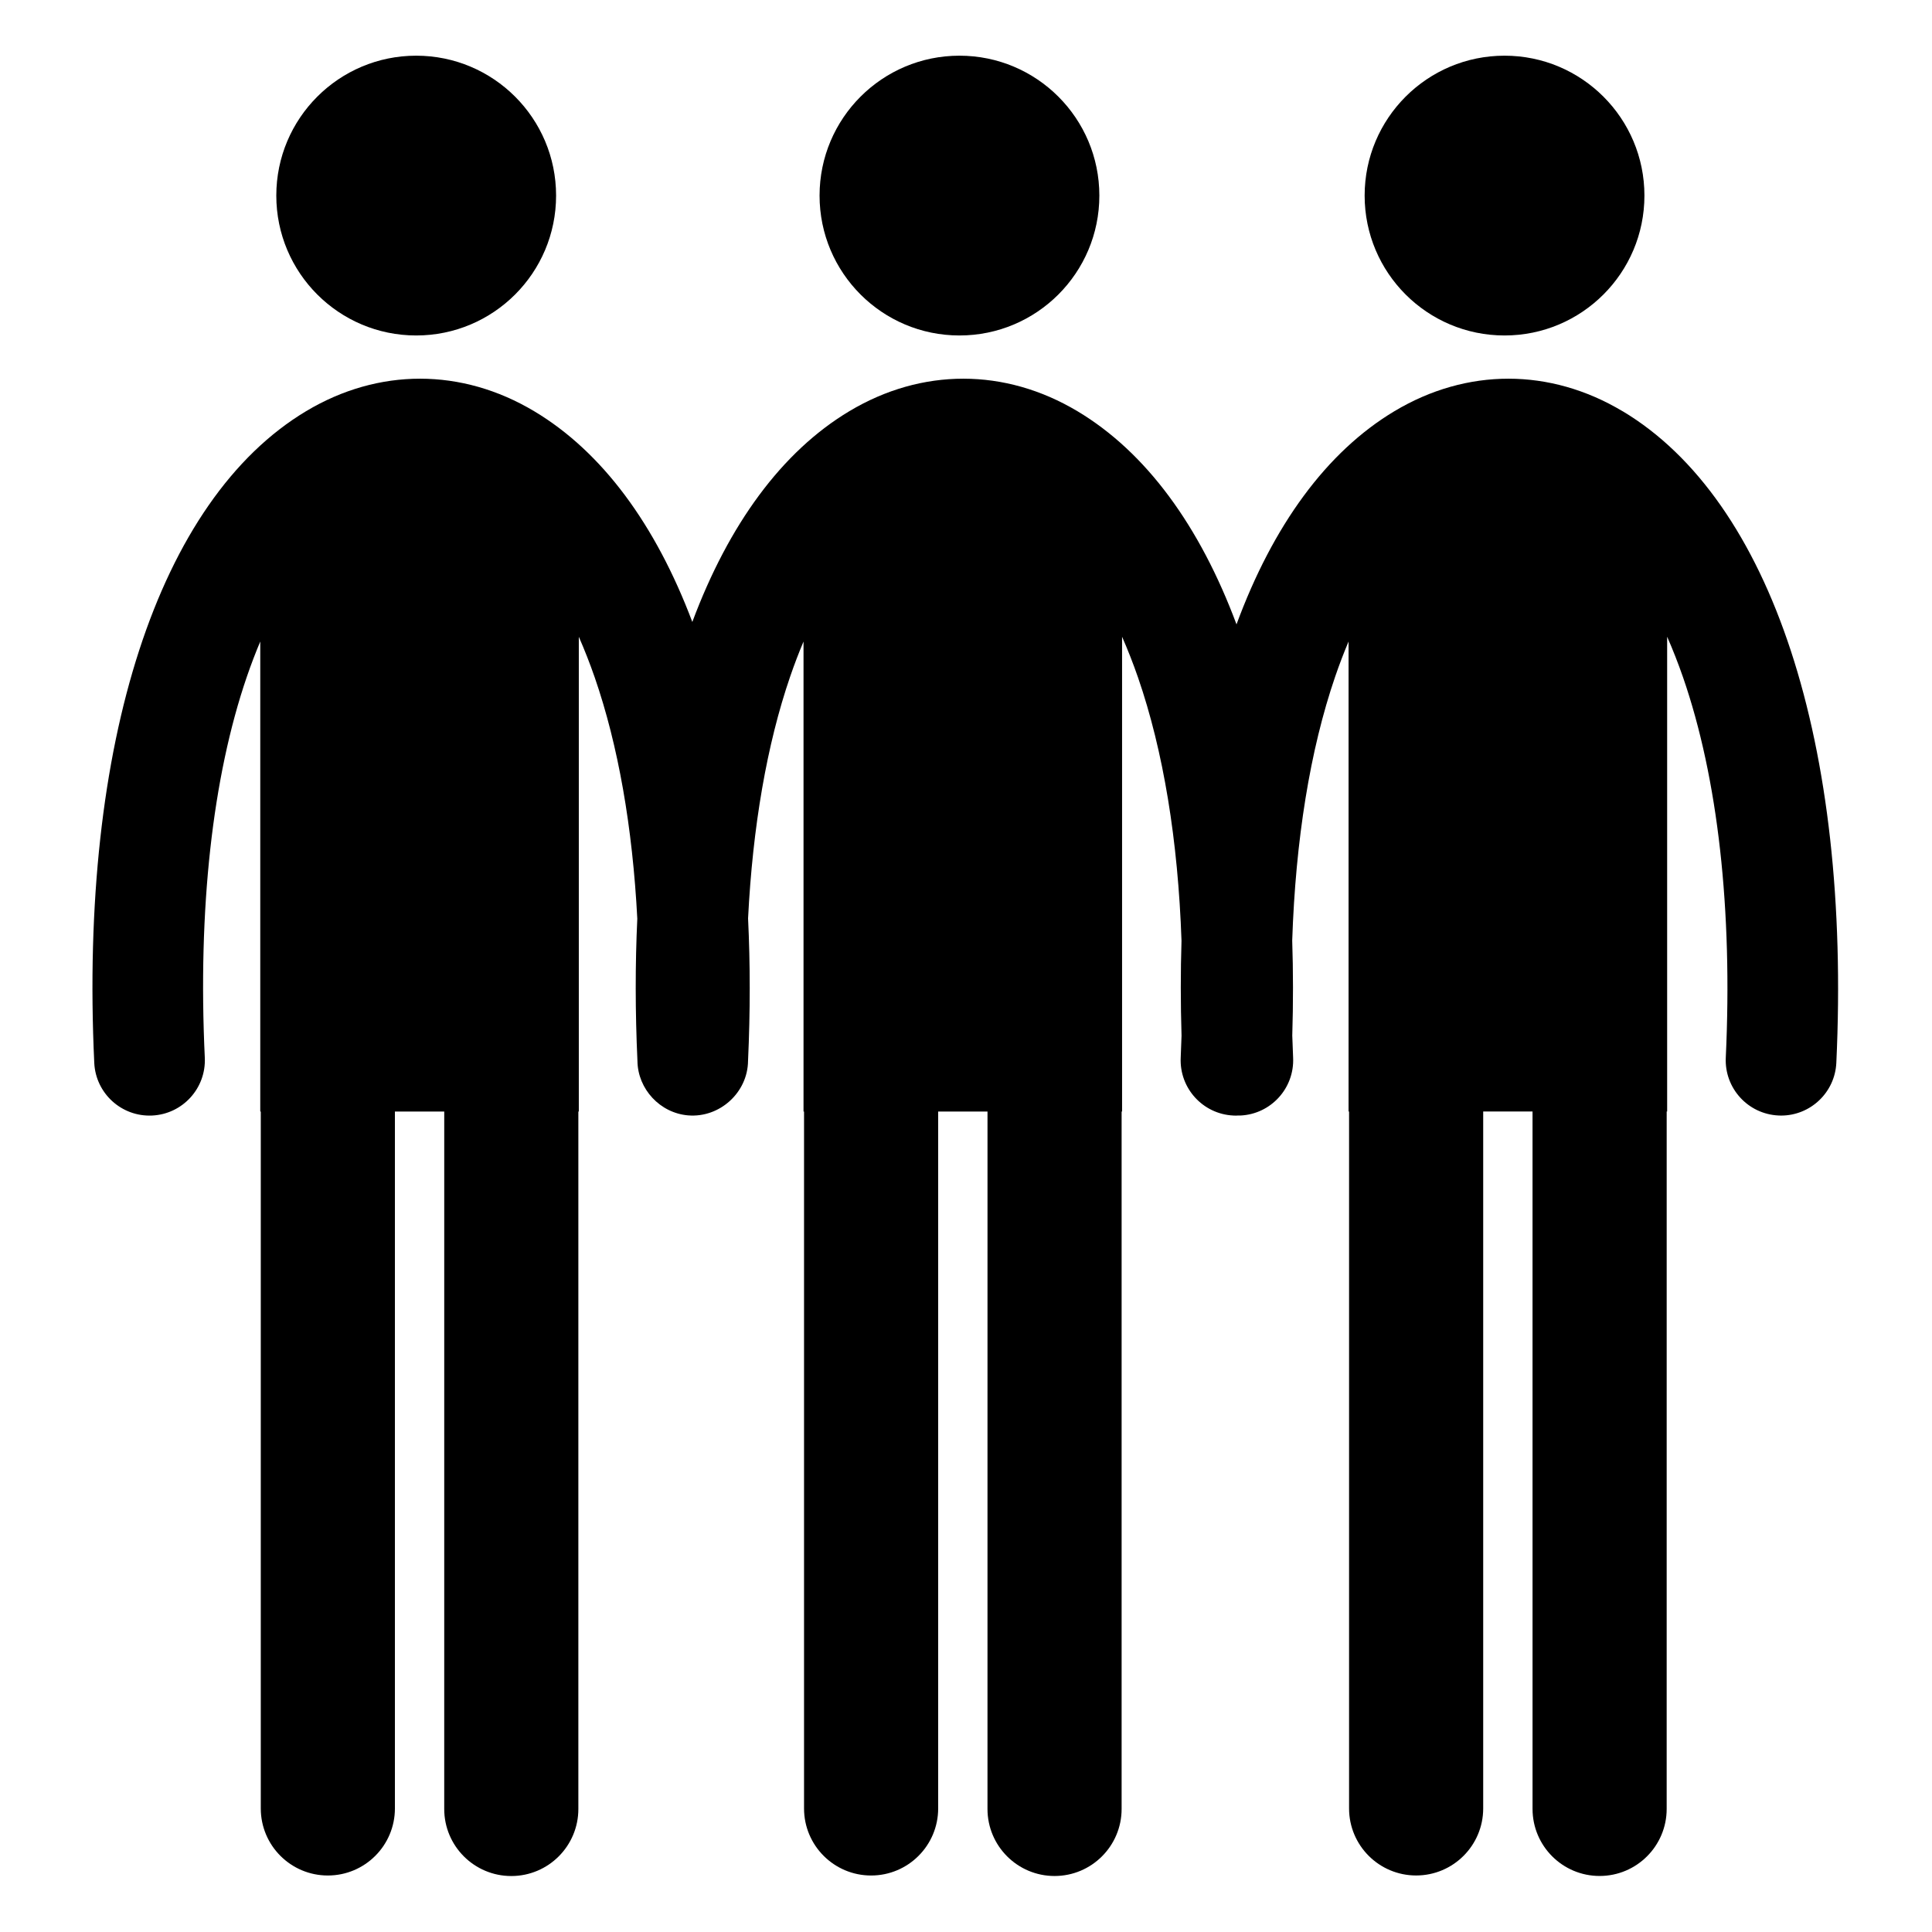
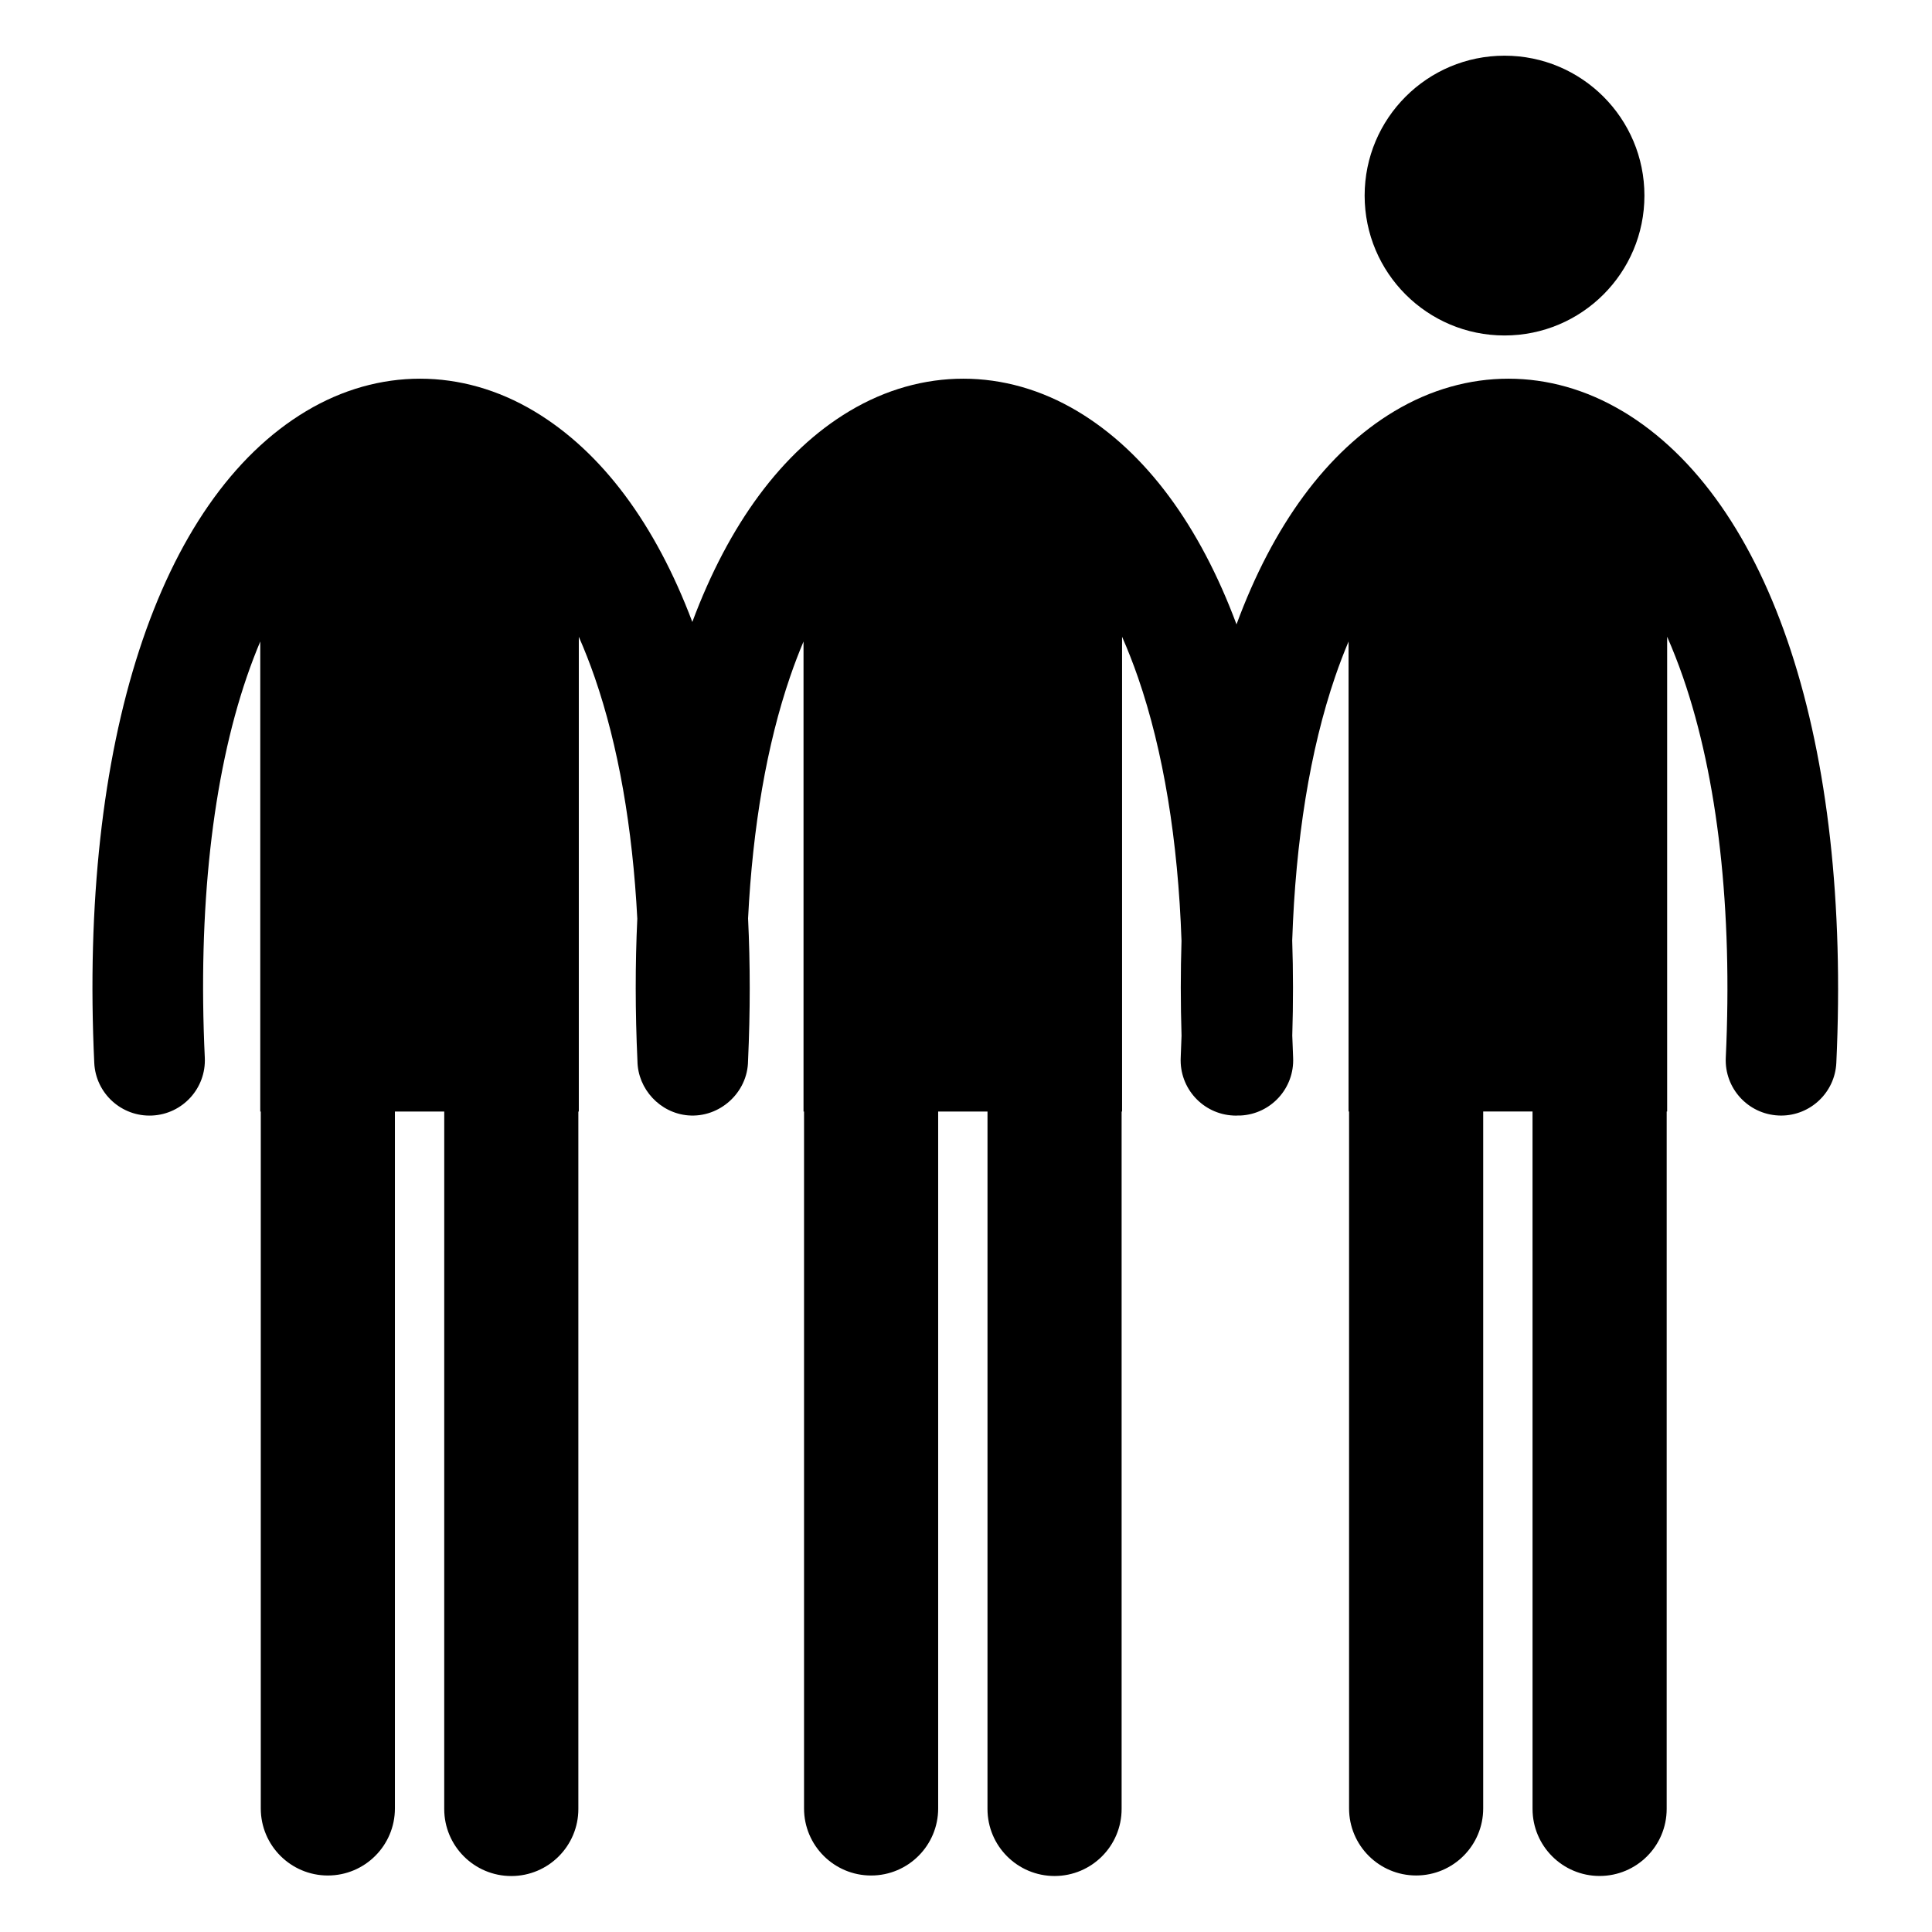
<svg xmlns="http://www.w3.org/2000/svg" fill="#000000" width="800px" height="800px" version="1.1" viewBox="144 144 512 512">
  <g>
    <path d="m579.79 195.83c0 20.477-16.602 37.074-37.074 37.074-20.477 0-37.074-16.598-37.074-37.074 0-20.477 16.598-37.074 37.074-37.074 20.473 0 37.074 16.598 37.074 37.074" />
    <path d="m574.03 253c-19.242-11.512-41.285-11.523-60.48-0.039-18.027 10.789-32.203 30.309-41.863 56.504-9.738-26.125-23.996-45.629-42.113-56.465-19.242-11.512-41.285-11.523-60.477-0.039-17.879 10.703-31.969 29.992-41.625 55.863-9.73-25.805-23.902-45.078-41.871-55.824-19.238-11.512-41.281-11.523-60.473-0.039-39.133 23.43-60.125 87.992-56.148 172.71 0.379 8.09 7.246 14.34 15.336 13.957 8.09-0.379 14.34-7.246 13.957-15.336-1.852-39.383 2.004-74.301 11.148-100.97 1.109-3.231 2.297-6.336 3.551-9.309v124.55h0.137v184.69c0 9.816 7.957 17.773 17.773 17.773 9.816 0 17.773-7.957 17.773-17.773v-184.69h13.074l-0.004 184.83c0 9.816 7.957 17.773 17.773 17.773s17.773-7.957 17.773-17.773v-184.82h0.121v-125.82c1.504 3.422 2.918 7.019 4.227 10.797 6.219 17.992 10.016 39.691 11.273 63.922-0.566 12.039-0.562 24.637 0.039 37.715 0.098 7.453 6.019 13.797 13.449 14.402 8.355 0.68 15.773-6.055 15.859-14.445 0.598-13.094 0.59-25.711 0.008-37.762 1.227-24.328 4.977-46.074 11.145-64.059 1.109-3.231 2.297-6.336 3.551-9.309v124.55h0.137v184.69c0 9.816 7.957 17.773 17.773 17.773 9.816 0 17.773-7.957 17.773-17.773v-184.69h13.074l-0.004 184.82c0 9.816 7.957 17.773 17.773 17.773s17.773-7.957 17.773-17.773v-184.82h0.121v-125.82c1.504 3.422 2.918 7.019 4.227 10.797 6.719 19.43 10.605 43.184 11.523 69.785-0.254 8.145-0.254 16.527 0.008 25.137-0.062 1.938-0.129 3.875-0.219 5.832-0.379 8.09 5.871 14.953 13.961 15.332 0.234 0.012 0.465 0.02 0.695 0.02 0.16 0 0.312-0.02 0.469-0.023 0.234 0 0.465 0.012 0.703 0 8.09-0.379 14.34-7.246 13.961-15.336-0.094-1.965-0.16-3.91-0.223-5.852 0.262-8.629 0.25-17.035-0.016-25.199 0.891-26.699 4.727-50.504 11.383-69.922 1.109-3.231 2.297-6.336 3.551-9.309v124.55h0.133v184.69c0 9.816 7.957 17.773 17.773 17.773s17.773-7.957 17.773-17.773v-184.69h13.074l0.004 184.82c0 9.816 7.957 17.773 17.773 17.773s17.773-7.957 17.773-17.773l0.004-184.82h0.121v-125.82c1.504 3.422 2.918 7.019 4.227 10.797 9.23 26.699 13.145 61.539 11.312 100.75-0.379 8.09 5.871 14.953 13.965 15.332 0.234 0.012 0.465 0.02 0.695 0.02 7.781 0 14.27-6.125 14.637-13.977 3.945-84.555-17.219-149.11-56.625-172.68z" />
-     <path d="m435.34 195.83c0 20.477-16.598 37.074-37.074 37.074-20.473 0-37.074-16.598-37.074-37.074 0-20.477 16.602-37.074 37.074-37.074 20.477 0 37.074 16.598 37.074 37.074" />
-     <path d="m291.37 195.83c0 20.477-16.602 37.074-37.074 37.074-20.477 0-37.074-16.598-37.074-37.074 0-20.477 16.598-37.074 37.074-37.074 20.473 0 37.074 16.598 37.074 37.074" />
  </g>
</svg>